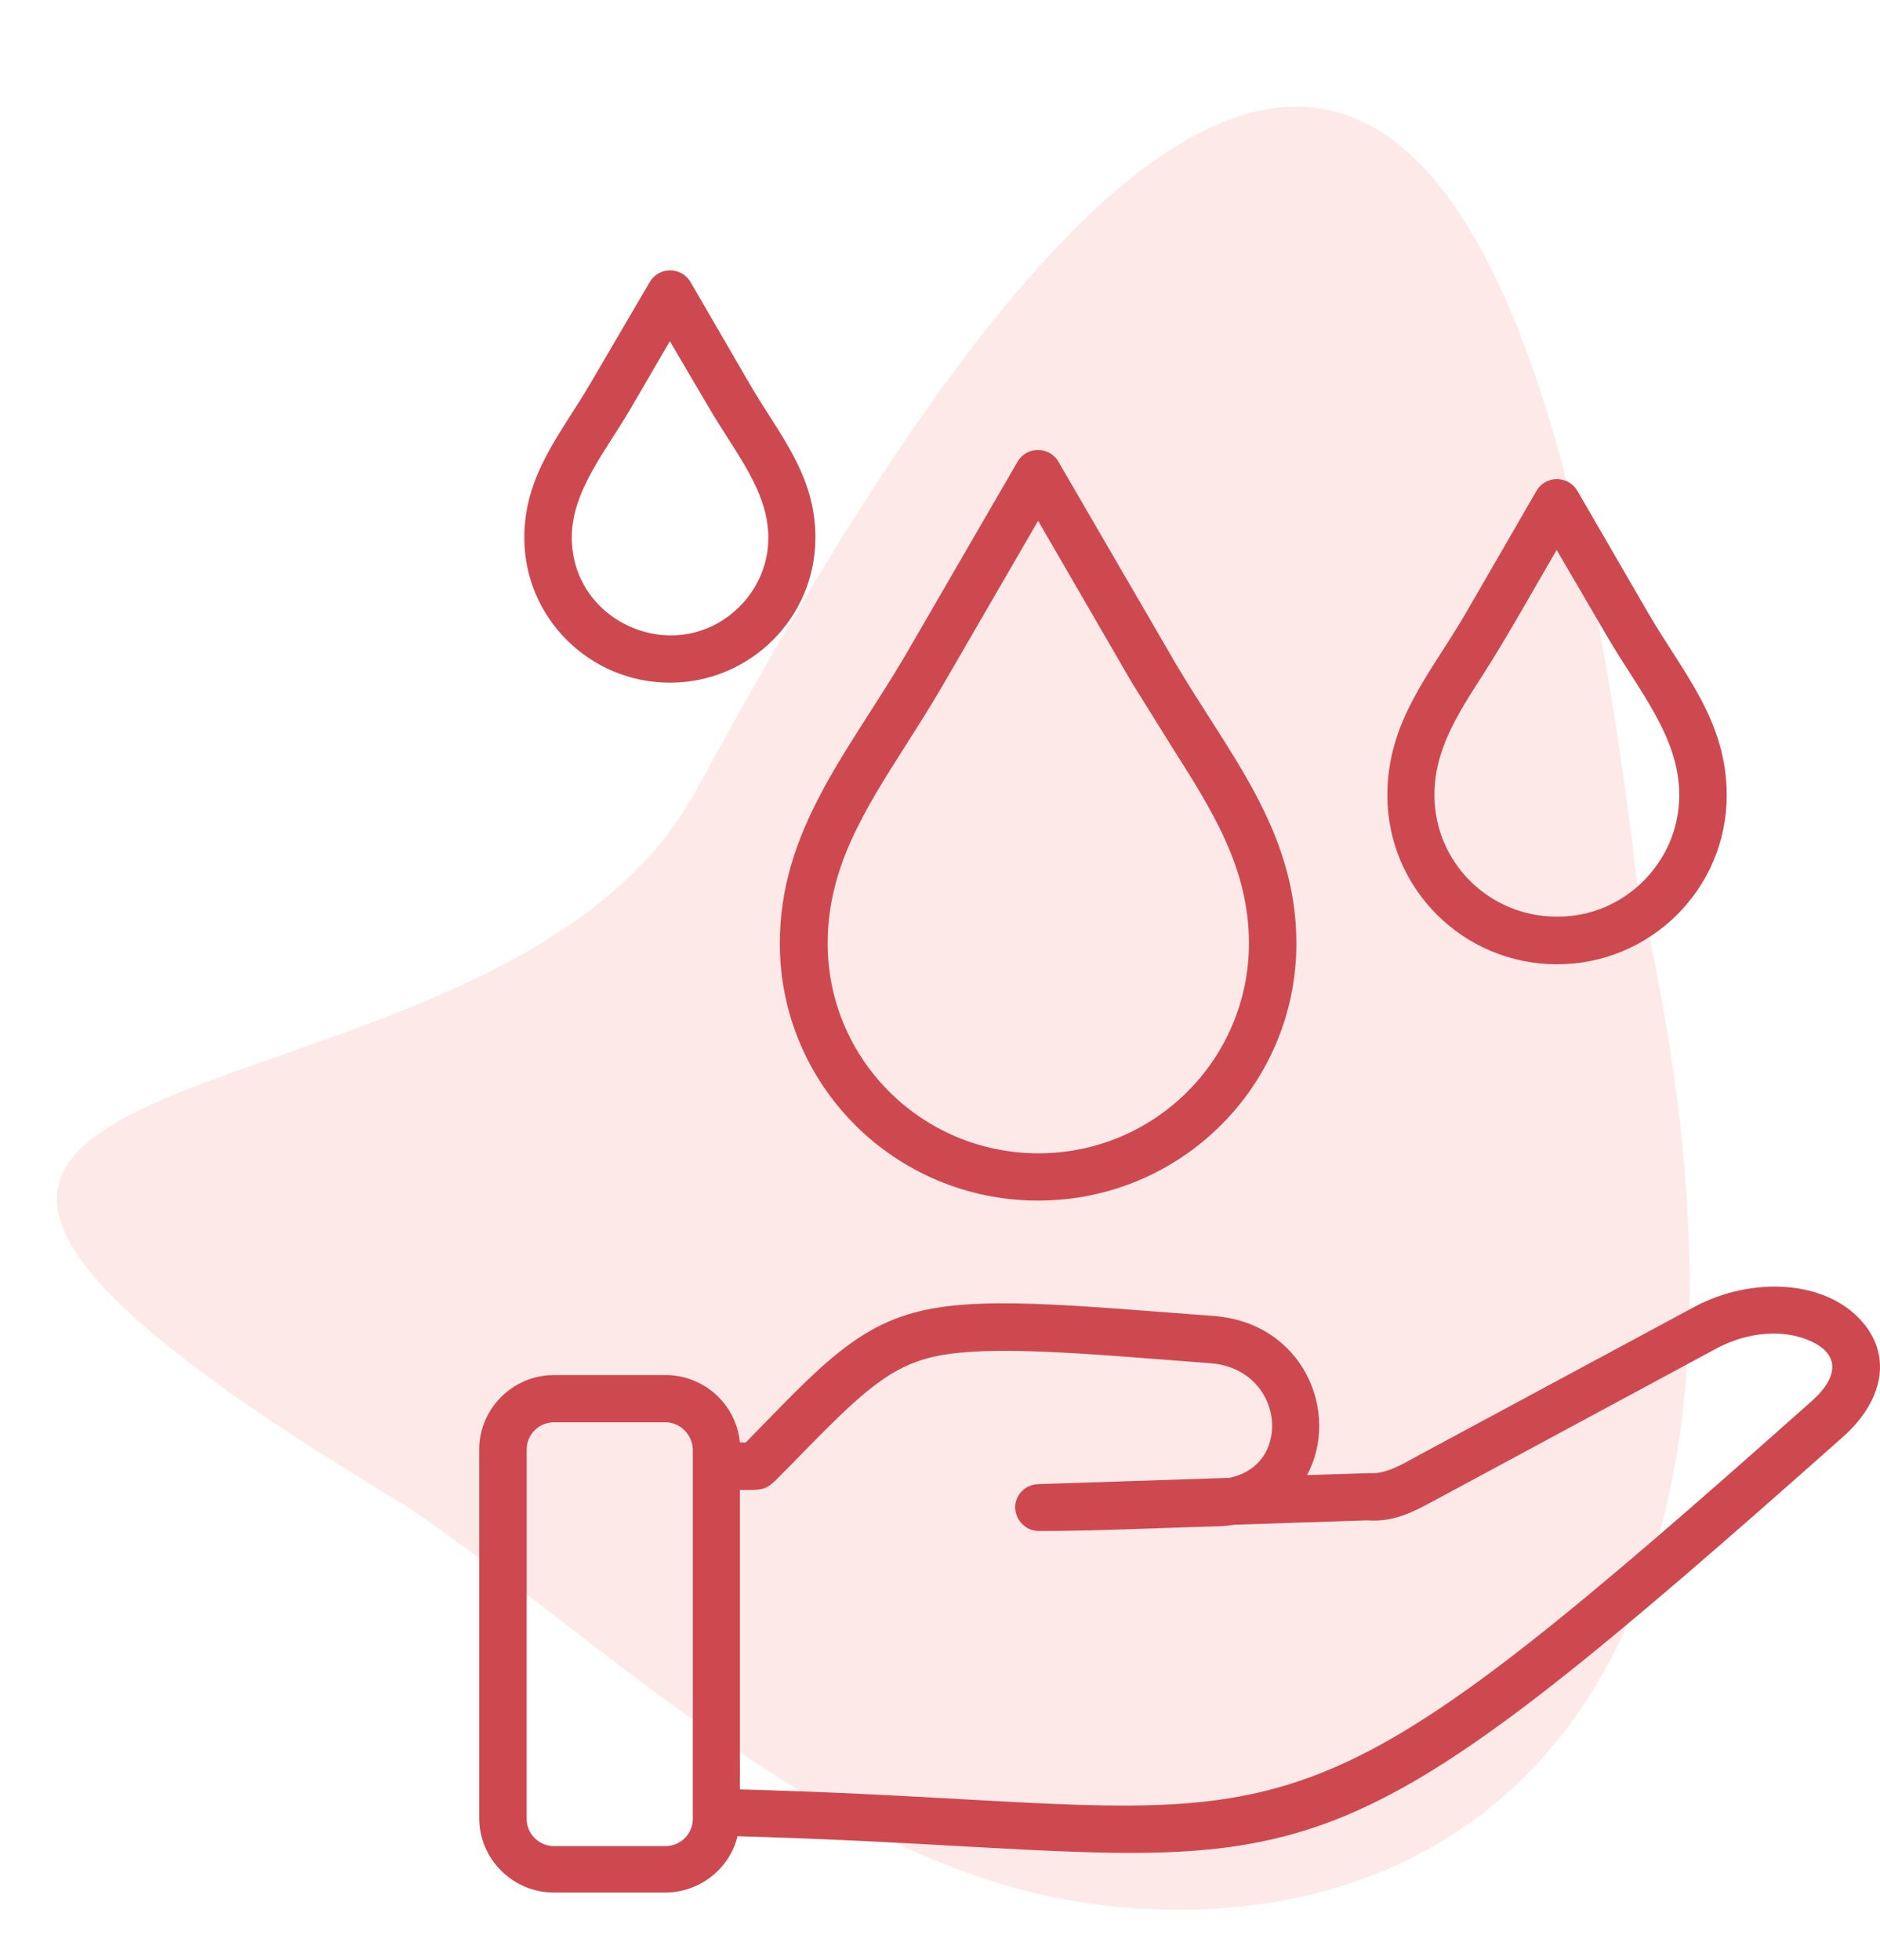
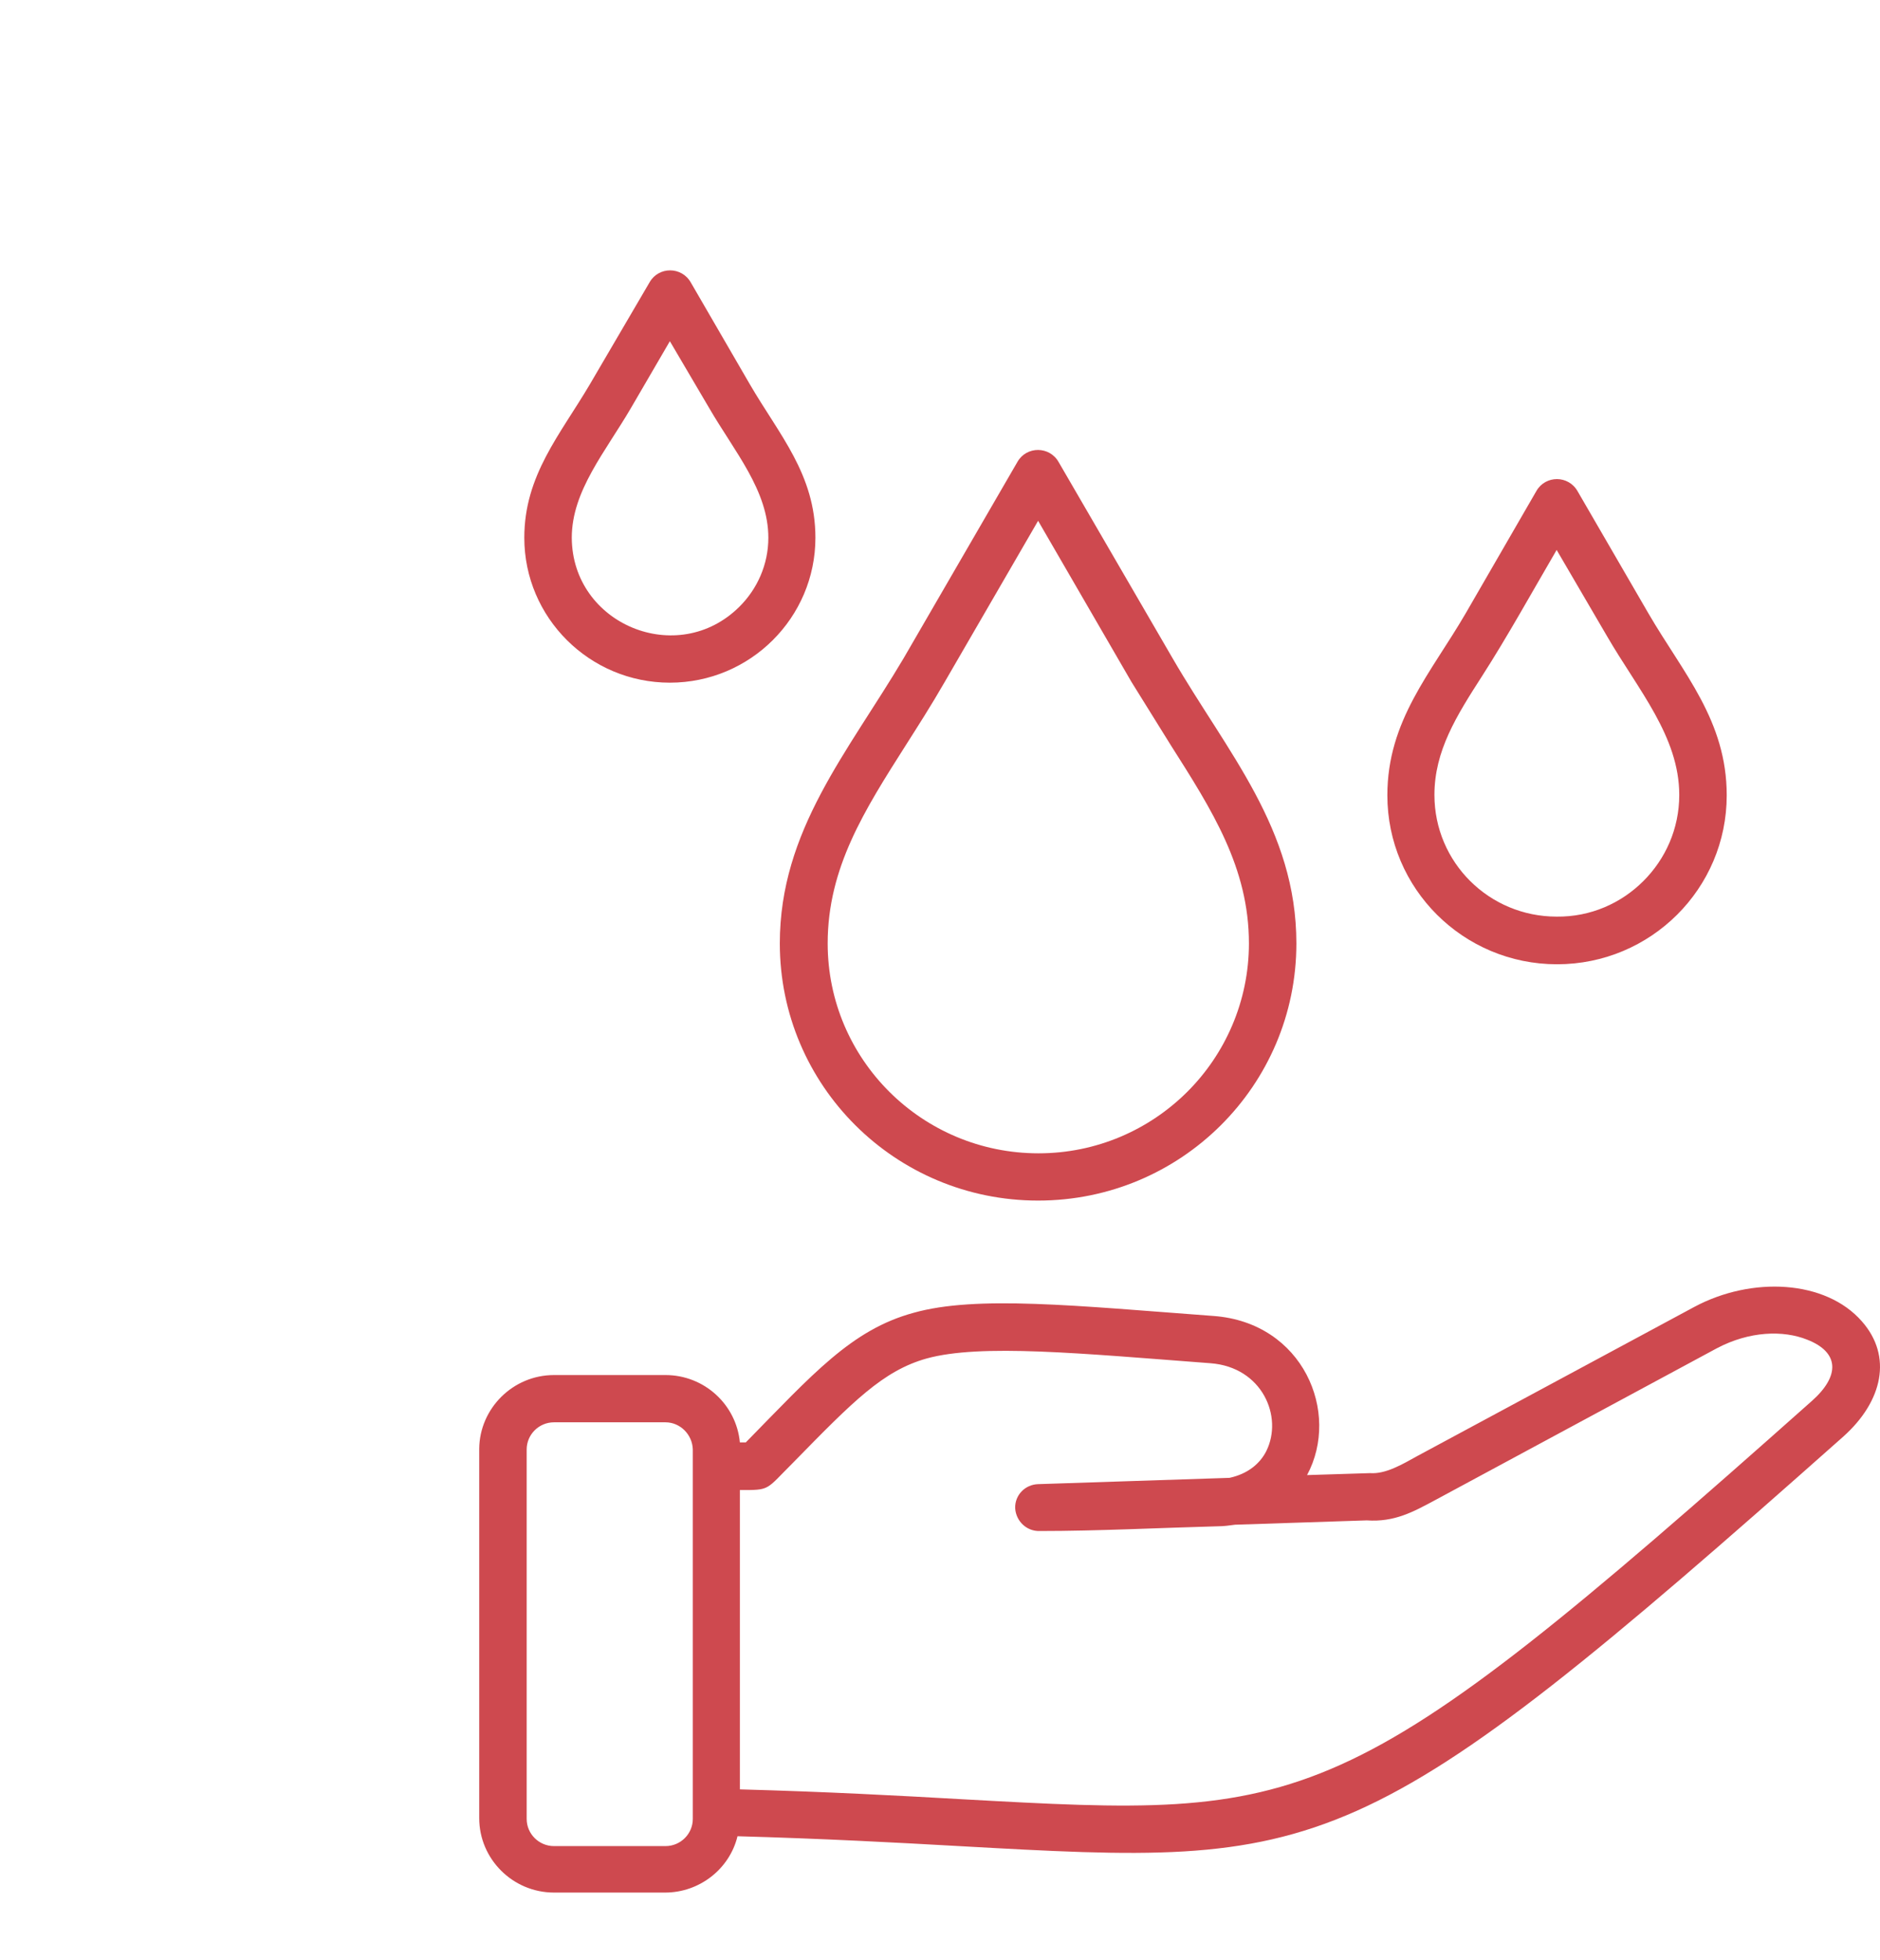
<svg xmlns="http://www.w3.org/2000/svg" fill="none" viewBox="0 0 306 319" height="319" width="306">
-   <path fill-opacity="0.1" fill="#F12525" d="M113.186 128.86C147.115 66.745 238.445 -95.016 266.417 143.267C297.832 276.514 237.53 318.418 176.835 309.698C134.212 303.574 97.435 266.208 66.047 245.042C-71.245 162.824 79.258 190.975 113.186 128.86Z" />
  <path fill="#CE494F" d="M132.722 87.513C132.722 100.524 122.1 111.1 109.031 111.1C95.962 111.1 85.339 100.524 85.339 87.513C85.339 77.322 91.198 70.72 96.026 62.516L105.747 45.915C107.228 43.351 110.962 43.351 112.443 45.979L122.035 62.516C126.799 70.72 132.722 77.193 132.722 87.513ZM120.361 98.729C123.259 95.845 125.061 91.871 125.061 87.513C125.061 79.821 119.525 73.476 115.404 66.361L109.031 55.529L102.722 66.361C98.537 73.54 93.065 79.885 93.065 87.513C93.129 101.614 110.318 108.728 120.361 98.729ZM281.052 129.431C281.052 144.621 268.691 156.928 253.433 156.928C238.175 156.928 225.814 144.621 225.814 129.431C225.814 117.253 232.896 109.561 238.562 99.819L250.085 79.885C251.566 77.322 255.3 77.322 256.781 79.949L268.305 99.819C273.97 109.561 281.052 117.253 281.052 129.431ZM267.468 143.404C271.073 139.814 273.326 134.879 273.326 129.367C273.326 119.881 266.631 112.253 261.609 103.601L253.369 89.5C249.442 96.23 245.321 103.665 241.201 110.074C237.081 116.484 233.476 122.188 233.476 129.367C233.476 140.327 242.36 149.172 253.369 149.172C258.905 149.236 263.863 146.993 267.468 143.404ZM108.323 231.47H90.168C87.721 231.47 85.725 233.457 85.725 235.893V296.014C85.725 298.45 87.721 300.437 90.168 300.437H108.323C110.769 300.437 112.765 298.45 112.765 296.014V235.893C112.7 233.457 110.705 231.47 108.323 231.47ZM90.168 223.779H108.323C114.632 223.779 119.846 228.586 120.426 234.739H121.392C132.272 223.651 138.581 216.408 148.688 213.652C158.925 210.768 175.084 212.498 197.552 214.165C212.102 215.254 218.218 229.868 212.746 240.059L222.982 239.739C225.557 239.931 228.325 238.264 230.643 236.983L275.773 212.691C285.108 207.691 297.147 208.268 303.069 215.062C308.027 220.702 306.482 228.009 300.044 233.778C220.922 304.026 215.9 303.77 156.092 300.437C145.856 299.86 134.01 299.219 120.04 298.834C118.752 304.154 113.859 308 108.258 308H90.168C83.472 308 78 302.552 78 295.886V235.765C78.064 229.227 83.472 223.779 90.168 223.779ZM120.426 242.495V291.207C134.654 291.592 146.435 292.233 156.543 292.809C213.389 295.95 218.218 296.207 294.893 228.009C299.529 223.907 299.4 220.061 294.121 218.01C290.258 216.472 284.786 216.6 279.442 219.421L233.54 244.161C230.064 246.02 226.973 247.751 222.467 247.43L201.029 248.135C200.127 248.263 199.162 248.392 198.196 248.392C188.668 248.648 178.753 249.161 169.225 249.161C167.101 249.225 165.362 247.558 165.234 245.443C165.169 243.328 166.843 241.597 168.968 241.533L200.127 240.508C203.089 239.867 205.084 238.2 206.114 236.149C208.883 230.573 205.471 222.497 197.037 221.856C175.856 220.254 159.633 218.651 150.813 221.087C143.731 223.074 138.838 228.073 129.117 238.008C124.546 242.559 125.447 242.495 120.426 242.495ZM211.007 153.531C211.007 176.669 192.209 195.385 168.968 195.385C145.727 195.385 126.928 176.669 126.928 153.531C126.928 135.135 138.001 122.445 147.079 107.126L165.62 75.142C167.101 72.579 170.835 72.579 172.315 75.206L190.857 107.126C199.741 122.445 211.007 134.879 211.007 153.531ZM193.239 177.695C199.419 171.541 203.282 162.953 203.282 153.531C203.282 141.224 197.295 131.867 190.535 121.227L184.161 110.972L168.968 84.757L153.774 110.972C151.521 114.881 149.461 118.086 147.465 121.227C140.705 131.867 134.718 141.224 134.718 153.531C134.718 172.439 150.105 187.693 169.032 187.693C178.431 187.693 186.994 183.912 193.239 177.695Z" />
</svg>